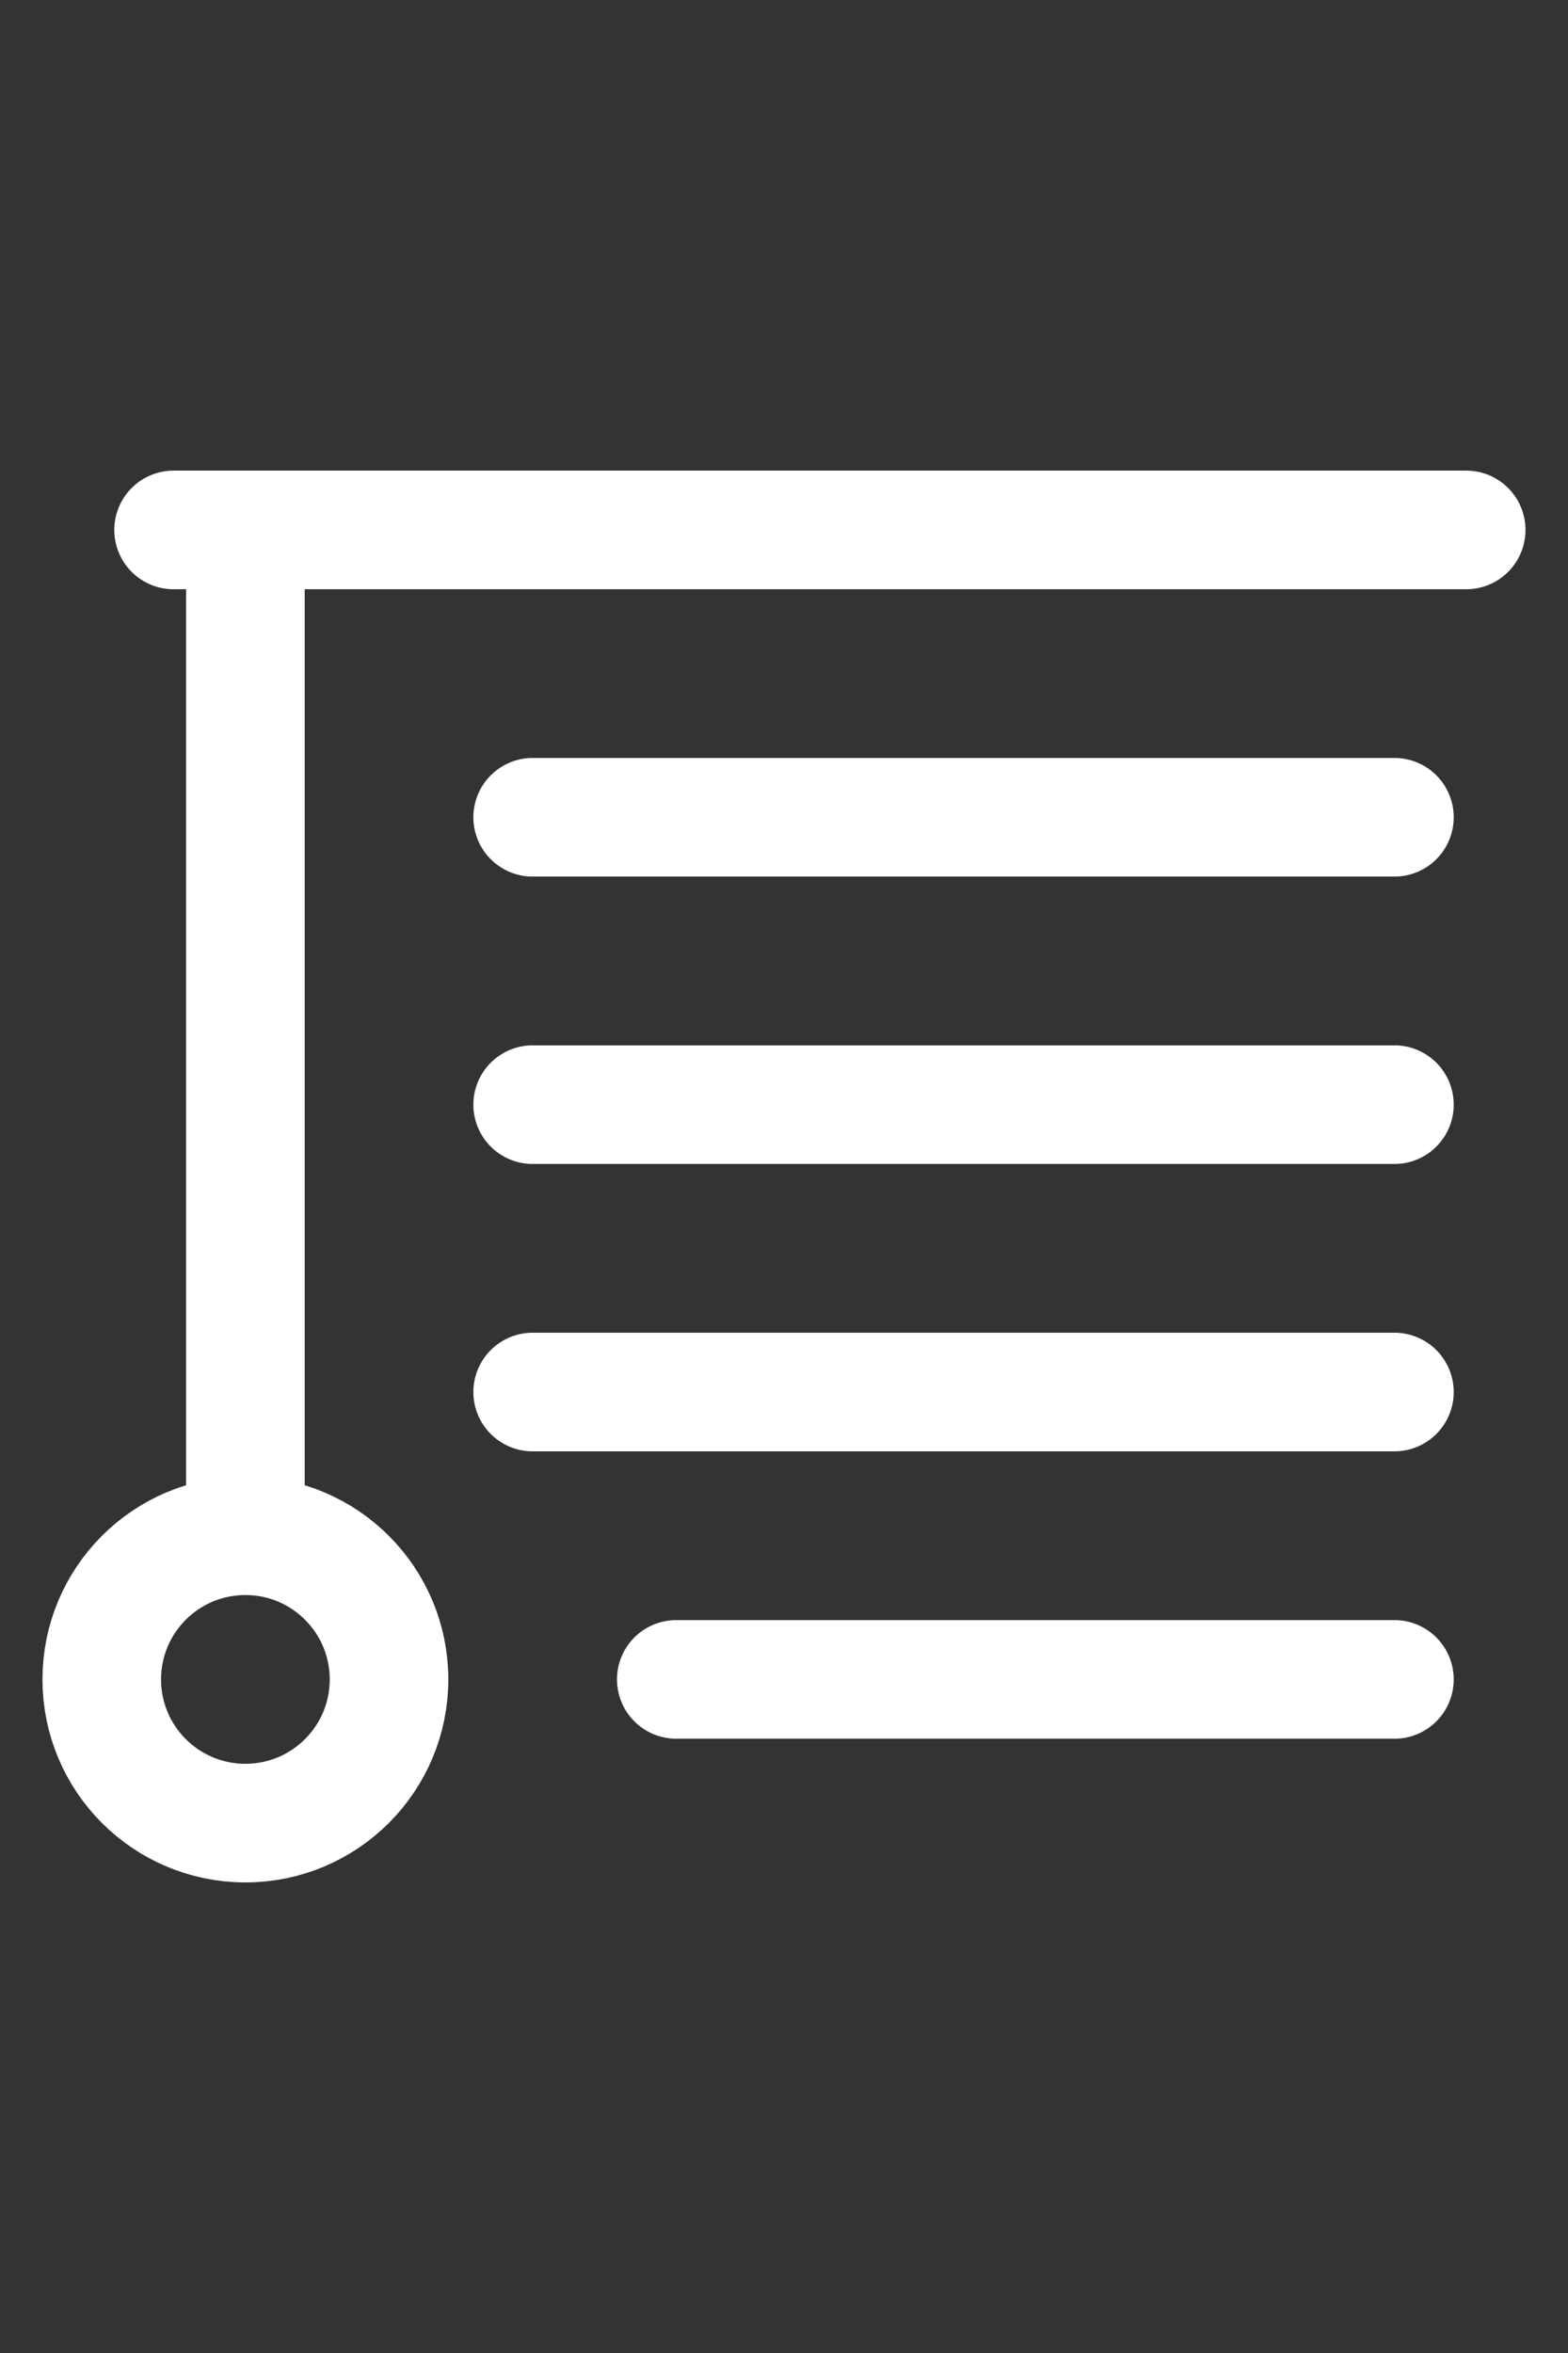
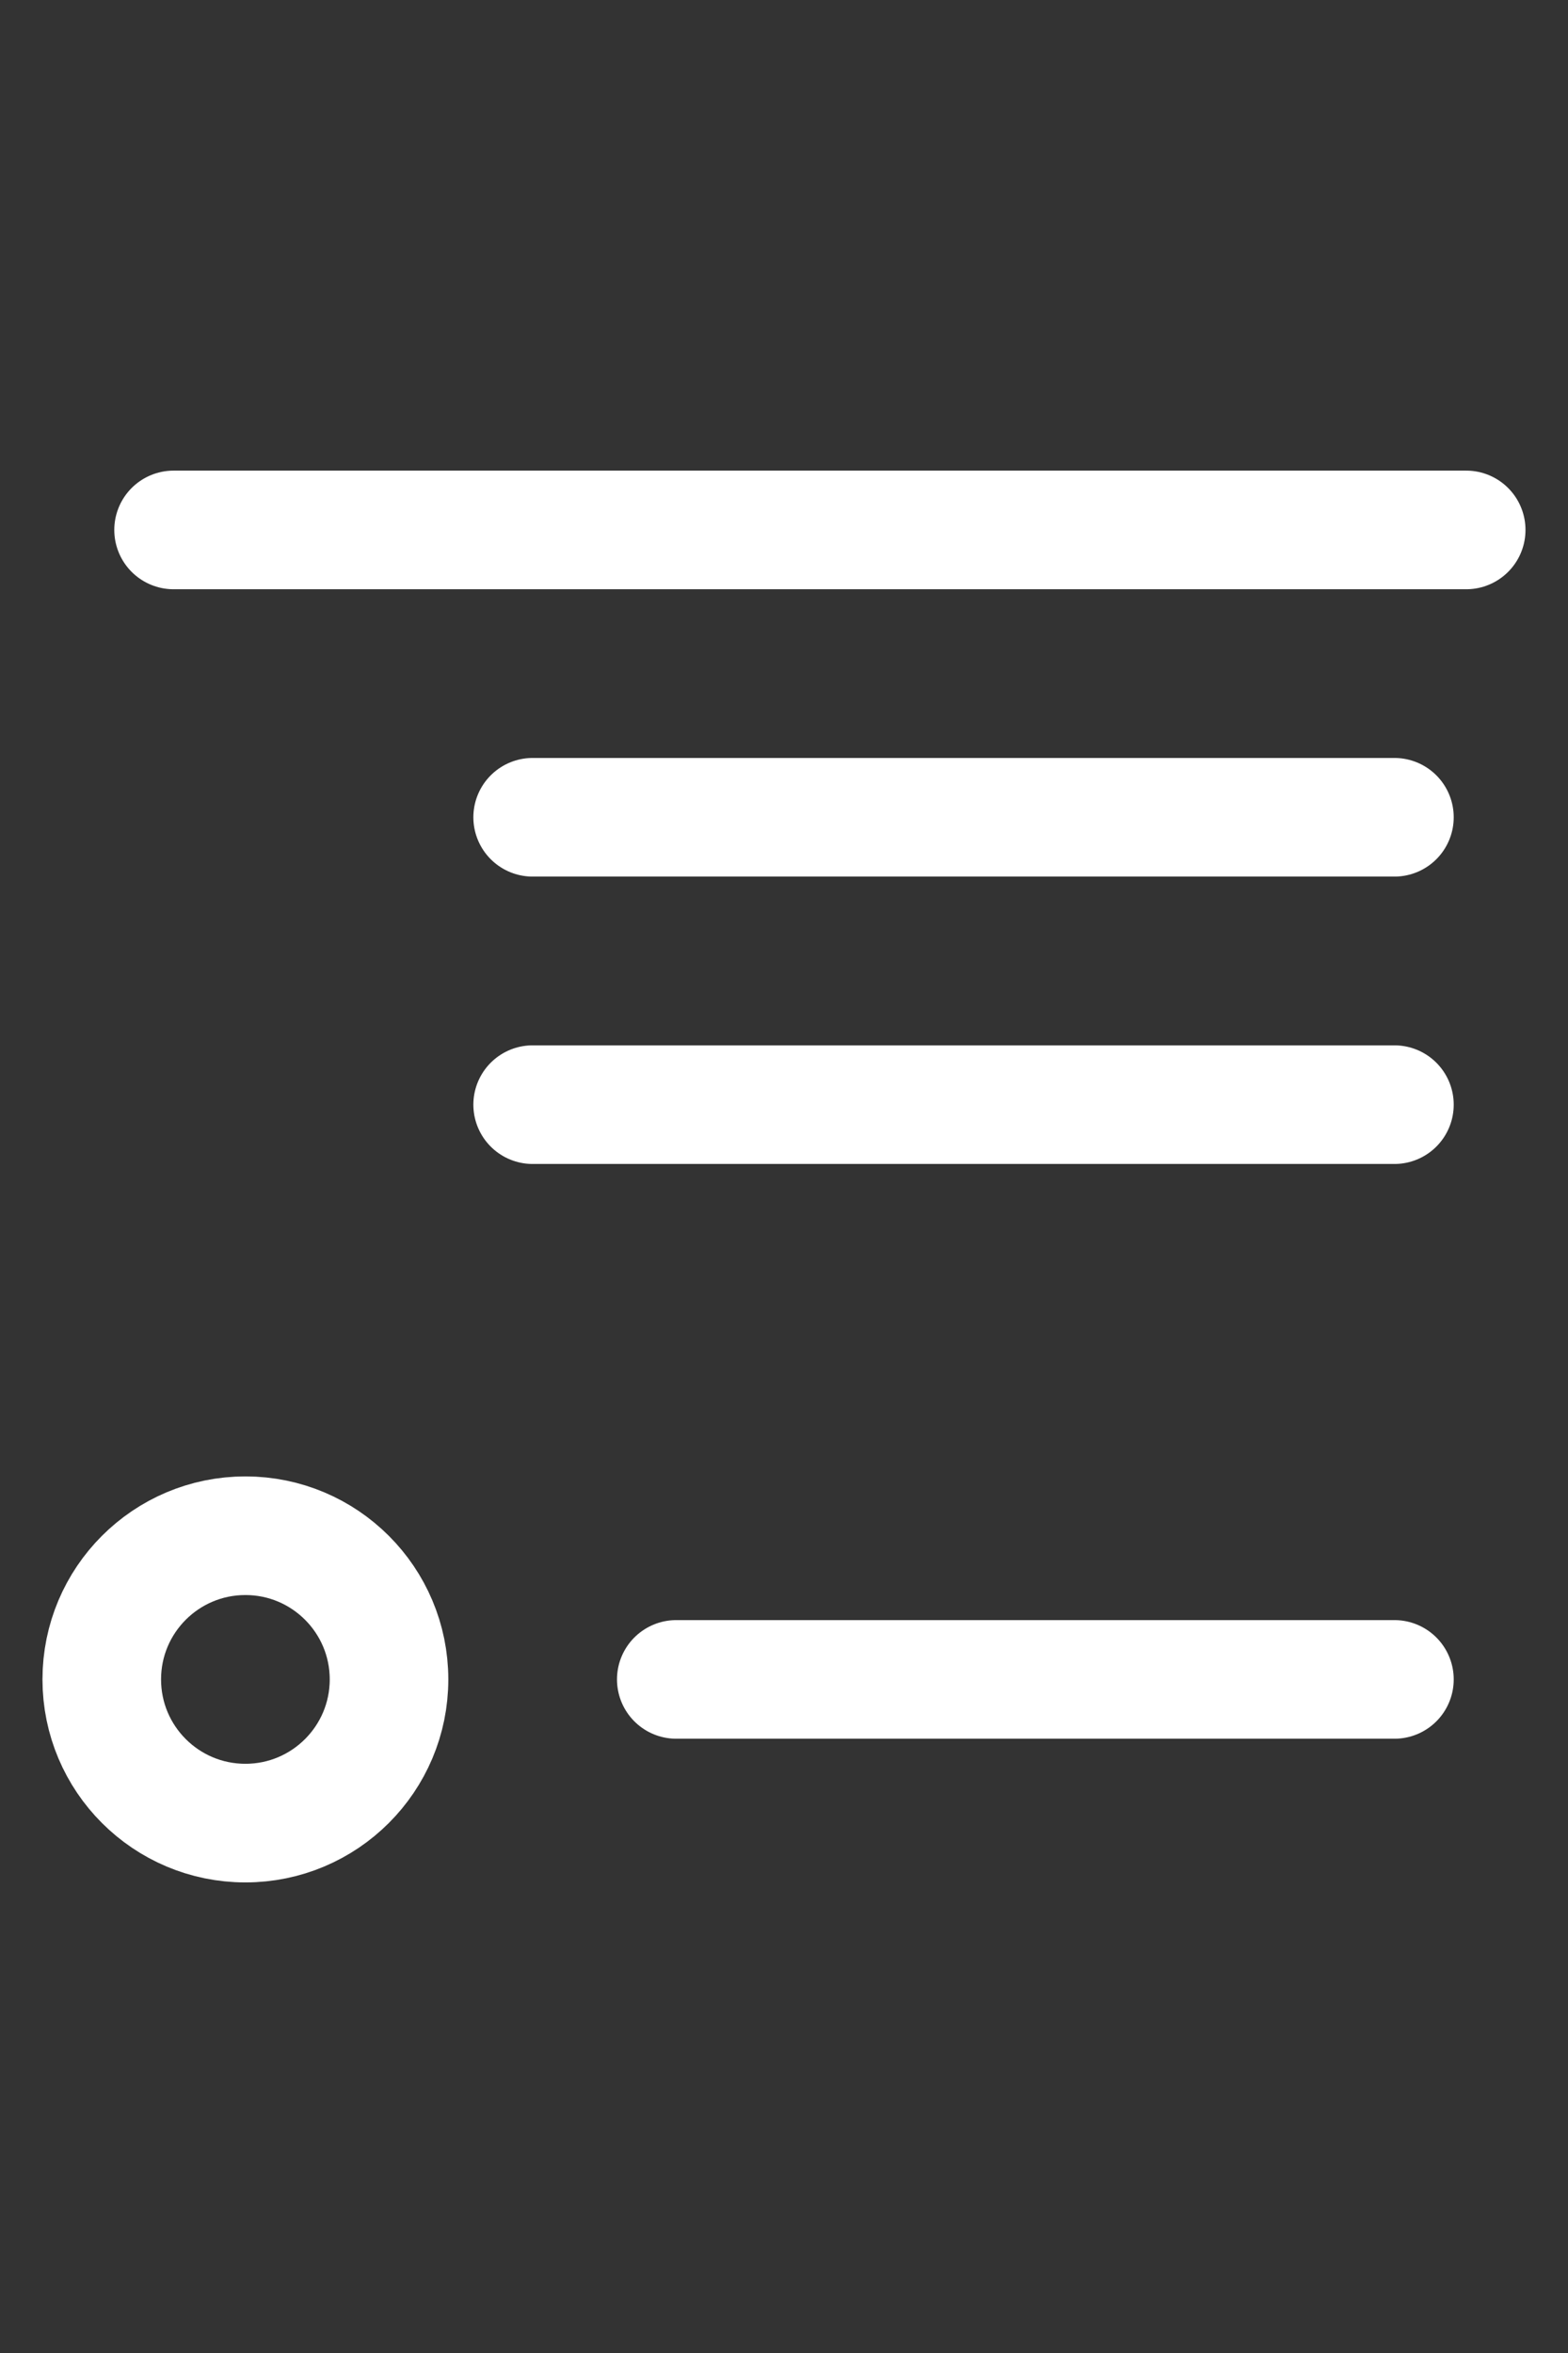
<svg xmlns="http://www.w3.org/2000/svg" width="40" height="60" viewBox="0 0 40 60" fill="none" stroke="currentColor" stroke-width="2" stroke-linecap="round" stroke-linejoin="round" data-lucide="blinds" class="lucide lucide-blinds device-icon" version="1.1" id="svg6">
  <rect x="0" y="0" width="40" height="60" fill="#333333" stroke="none" />
  <defs id="defs6" />
  <g id="g6">
    <g id="g7" transform="translate(-0.221,9.695)">
      <path d="M 4.649,3.818 H 37.624" id="path1" style="stroke:#ffffff;stroke-width:3.025;stroke-dasharray:none;stroke-opacity:1" />
      <path d="M 35.793,11.145 H 13.809" id="path2" style="stroke:#ffffff;stroke-width:3.025;stroke-dasharray:none;stroke-opacity:1" />
      <path d="M 35.793,18.473 H 13.809" id="path3" style="stroke:#ffffff;stroke-width:3.025;stroke-dasharray:none;stroke-opacity:1" />
      <path d="M 17.473,33.129 H 35.793" id="path4" style="stroke:#ffffff;stroke-width:3.025;stroke-dasharray:none;stroke-opacity:1" />
-       <path d="M 13.809,25.801 H 35.793" id="path5" style="stroke:#ffffff;stroke-width:3.025;stroke-dasharray:none;stroke-opacity:1" />
-       <path d="M 6.481,3.818 V 29.465" id="path6" style="fill:#ffffff;stroke:#ffffff;stroke-width:3.025;stroke-dasharray:none;stroke-opacity:1" />
      <circle cx="6.481" cy="33.129" r="3.664" id="circle6" style="stroke:#ffffff;stroke-width:3.025;stroke-dasharray:none;stroke-opacity:1" />
    </g>
  </g>
</svg>